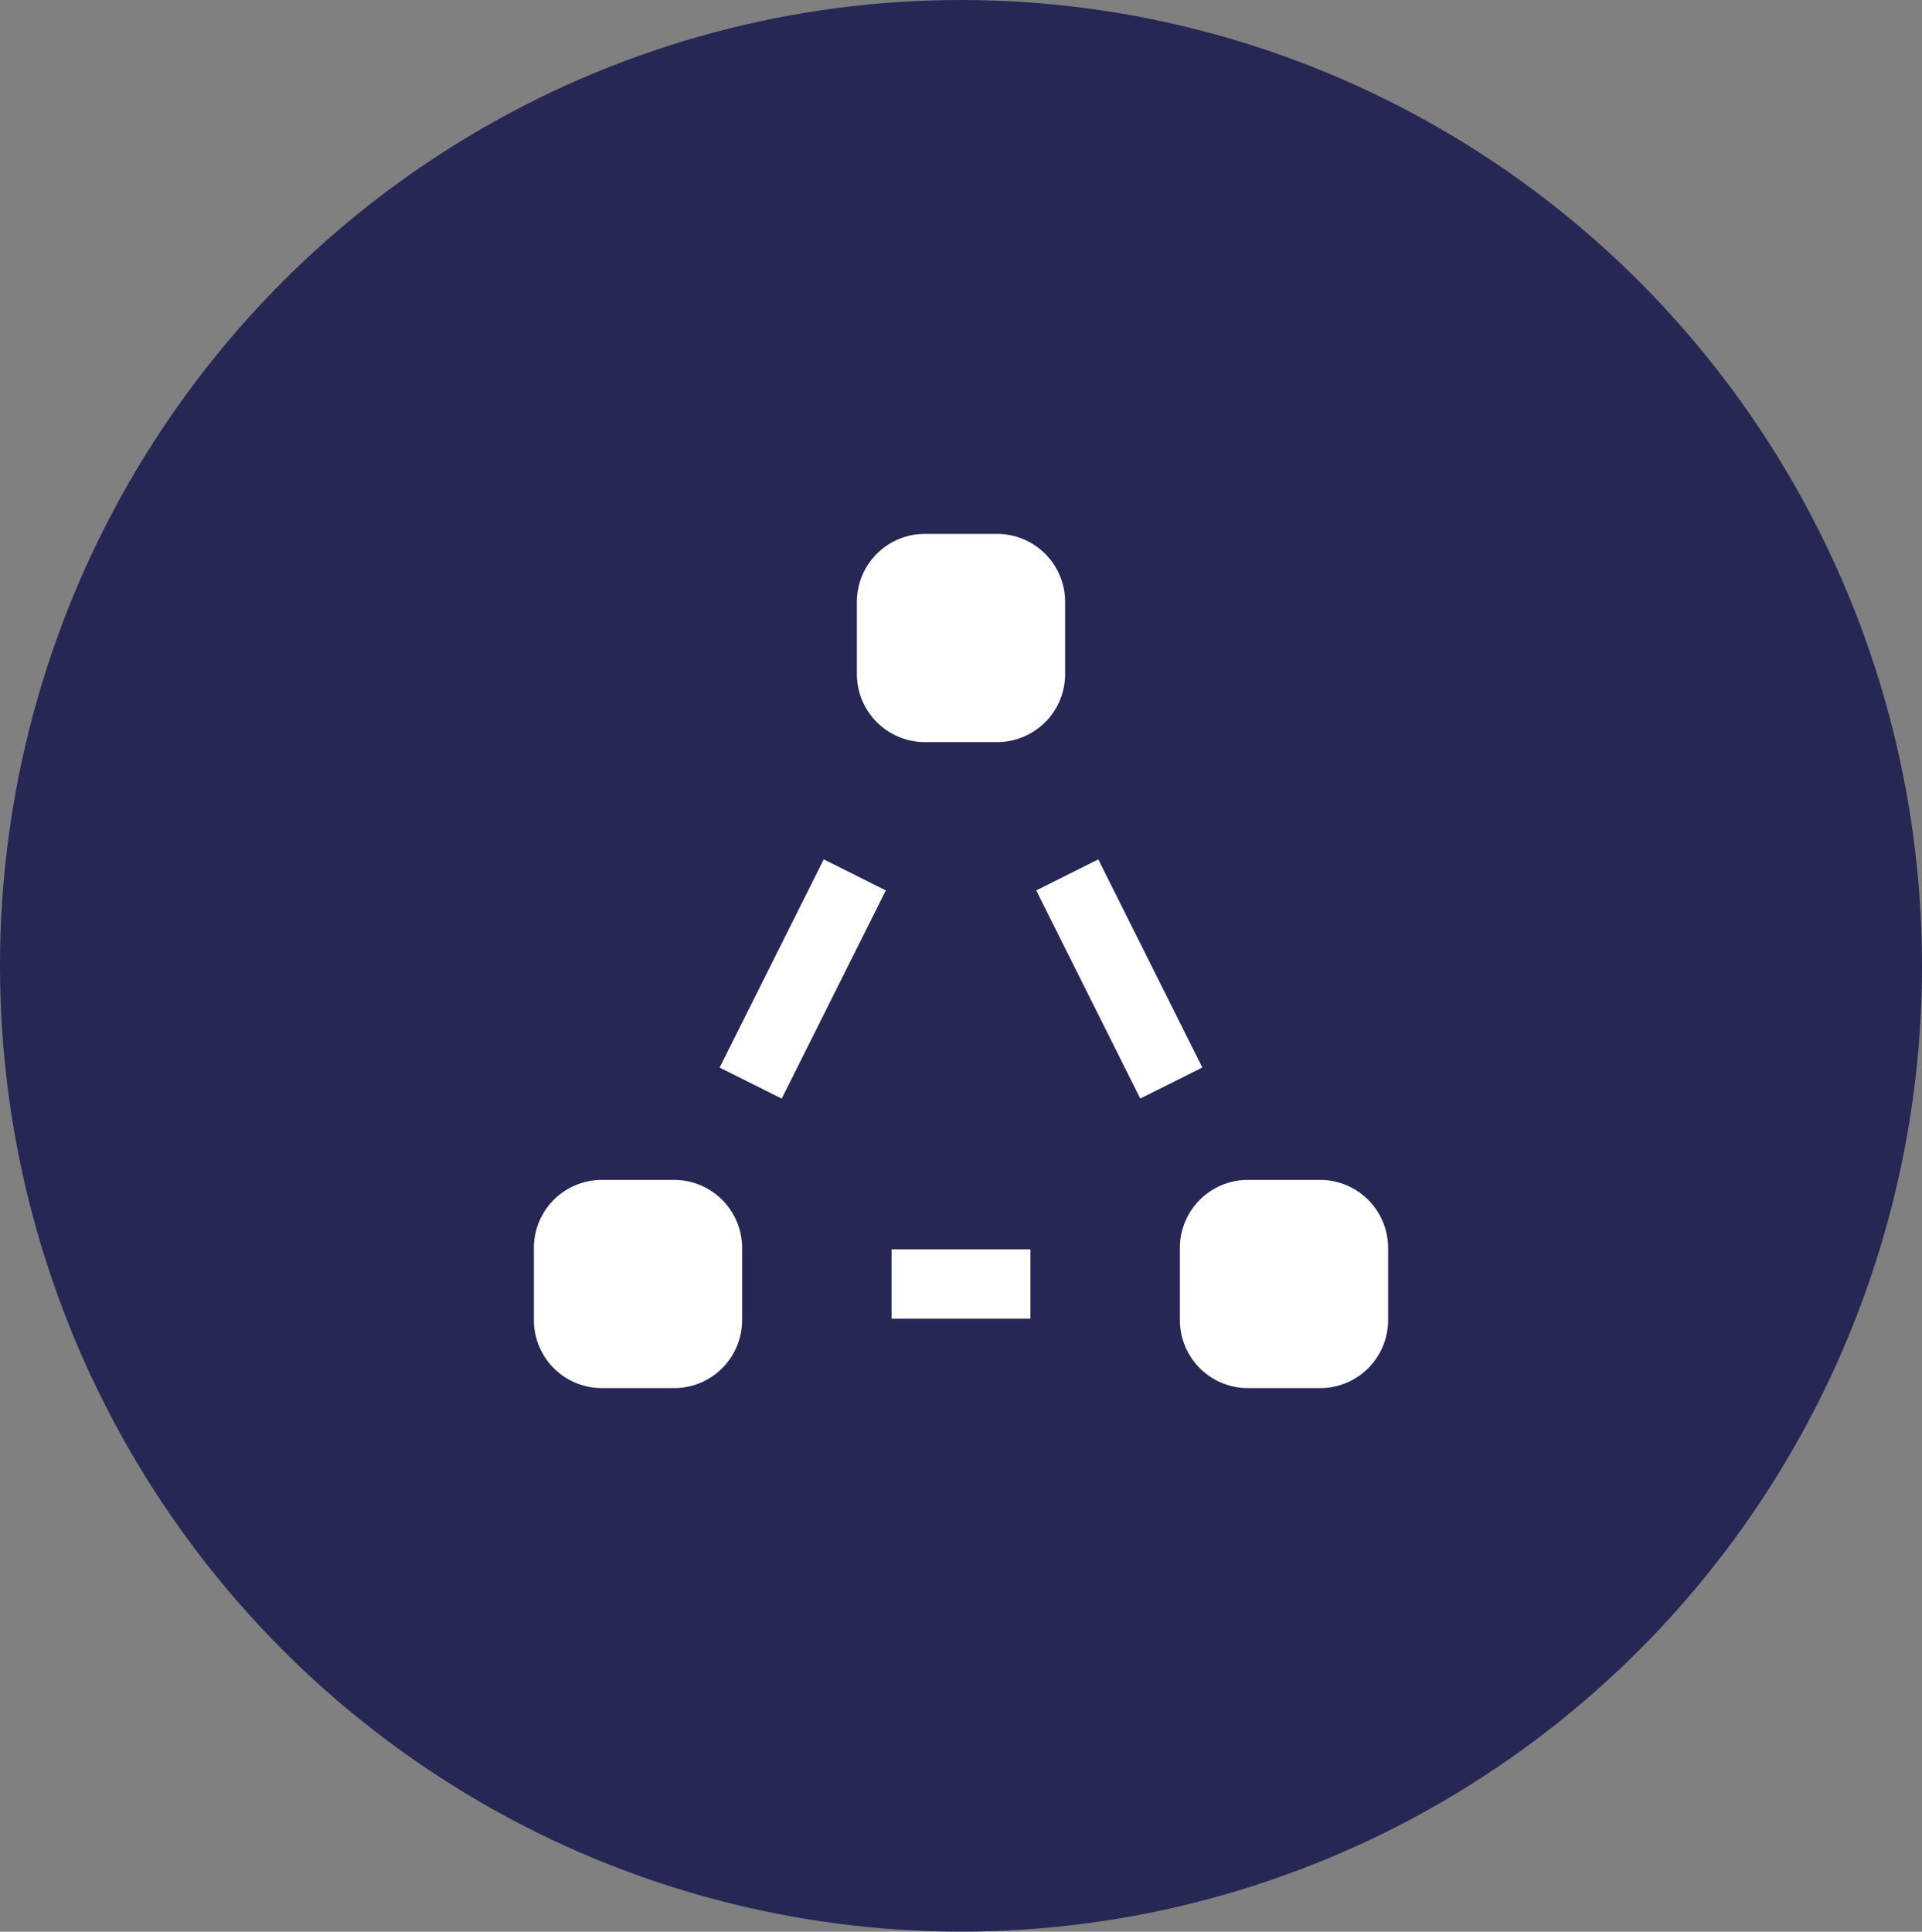
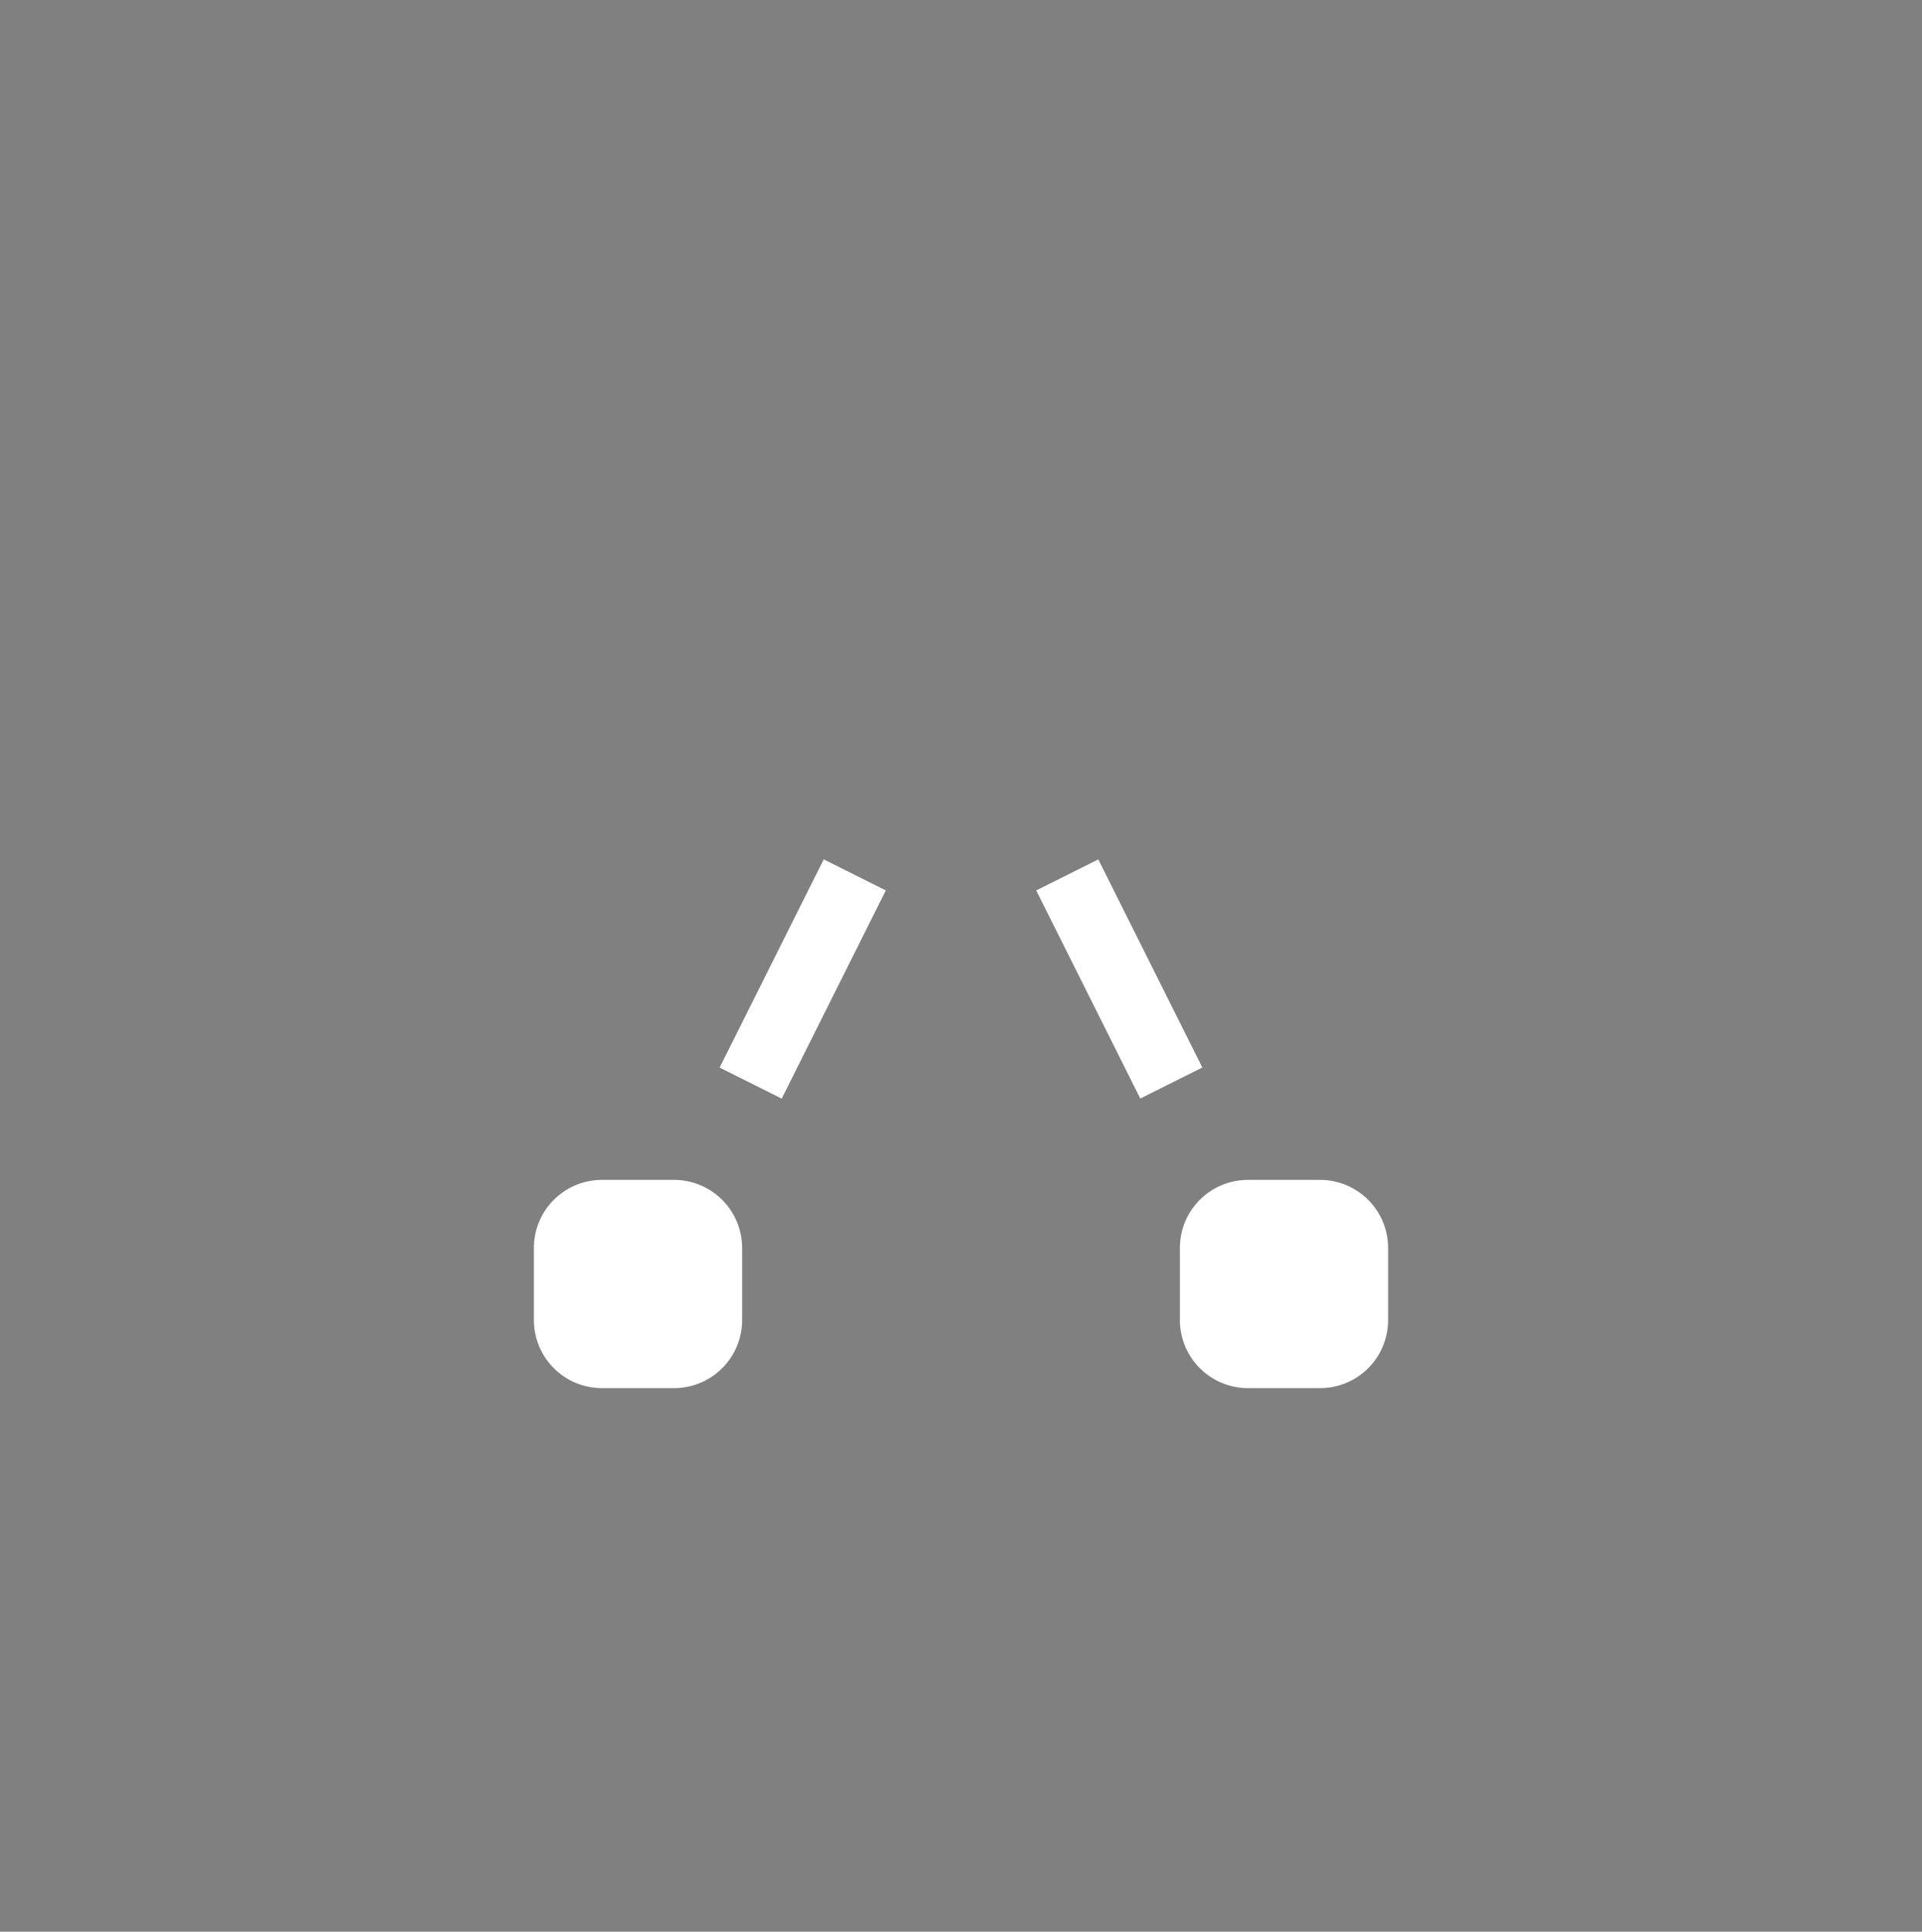
<svg xmlns="http://www.w3.org/2000/svg" width="36" height="36.181" viewBox="0 0 36 36.181">
  <rect x="0" y="0" width="36" height="36.181" fill="#808080" stroke="none" />
  <g id="Group_3923" data-name="Group 3923" transform="translate(-31 -1822)">
-     <ellipse id="Ellipse_297" data-name="Ellipse 297" cx="18" cy="18.09" rx="18" ry="18.09" transform="translate(31 1822)" fill="#272756" />
    <g id="Group_766" data-name="Group 766" transform="translate(-873 1110.383)">
-       <path id="Rectangle_256" data-name="Rectangle 256" d="M1.274,0H2.625A1.275,1.275,0,0,1,3.9,1.275v1.35A1.274,1.274,0,0,1,2.625,3.9H1.275A1.275,1.275,0,0,1,0,2.625V1.274A1.274,1.274,0,0,1,1.274,0Z" transform="translate(920.05 721.617)" fill="#fff" />
      <path id="Rectangle_257" data-name="Rectangle 257" d="M1.274,0H2.625A1.275,1.275,0,0,1,3.9,1.275v1.35A1.274,1.274,0,0,1,2.625,3.9H1.275A1.275,1.275,0,0,1,0,2.625V1.274A1.274,1.274,0,0,1,1.274,0Z" transform="translate(914 733.717)" fill="#fff" />
      <path id="Rectangle_258" data-name="Rectangle 258" d="M1.274,0H2.625A1.275,1.275,0,0,1,3.9,1.275v1.35A1.274,1.274,0,0,1,2.625,3.9H1.275A1.275,1.275,0,0,1,0,2.625V1.274A1.274,1.274,0,0,1,1.274,0Z" transform="translate(926.1 733.717)" fill="#fff" />
      <rect id="Rectangle_259" data-name="Rectangle 259" width="4.36" height="1.3" transform="translate(917.479 731.613) rotate(-63.432)" fill="#fff" />
      <rect id="Rectangle_260" data-name="Rectangle 260" width="1.3" height="4.36" transform="matrix(0.894, -0.447, 0.447, 0.894, 923.409, 728.295)" fill="#fff" />
-       <rect id="Rectangle_261" data-name="Rectangle 261" width="2.6" height="1.3" transform="translate(920.7 735.017)" fill="#fff" />
    </g>
  </g>
</svg>